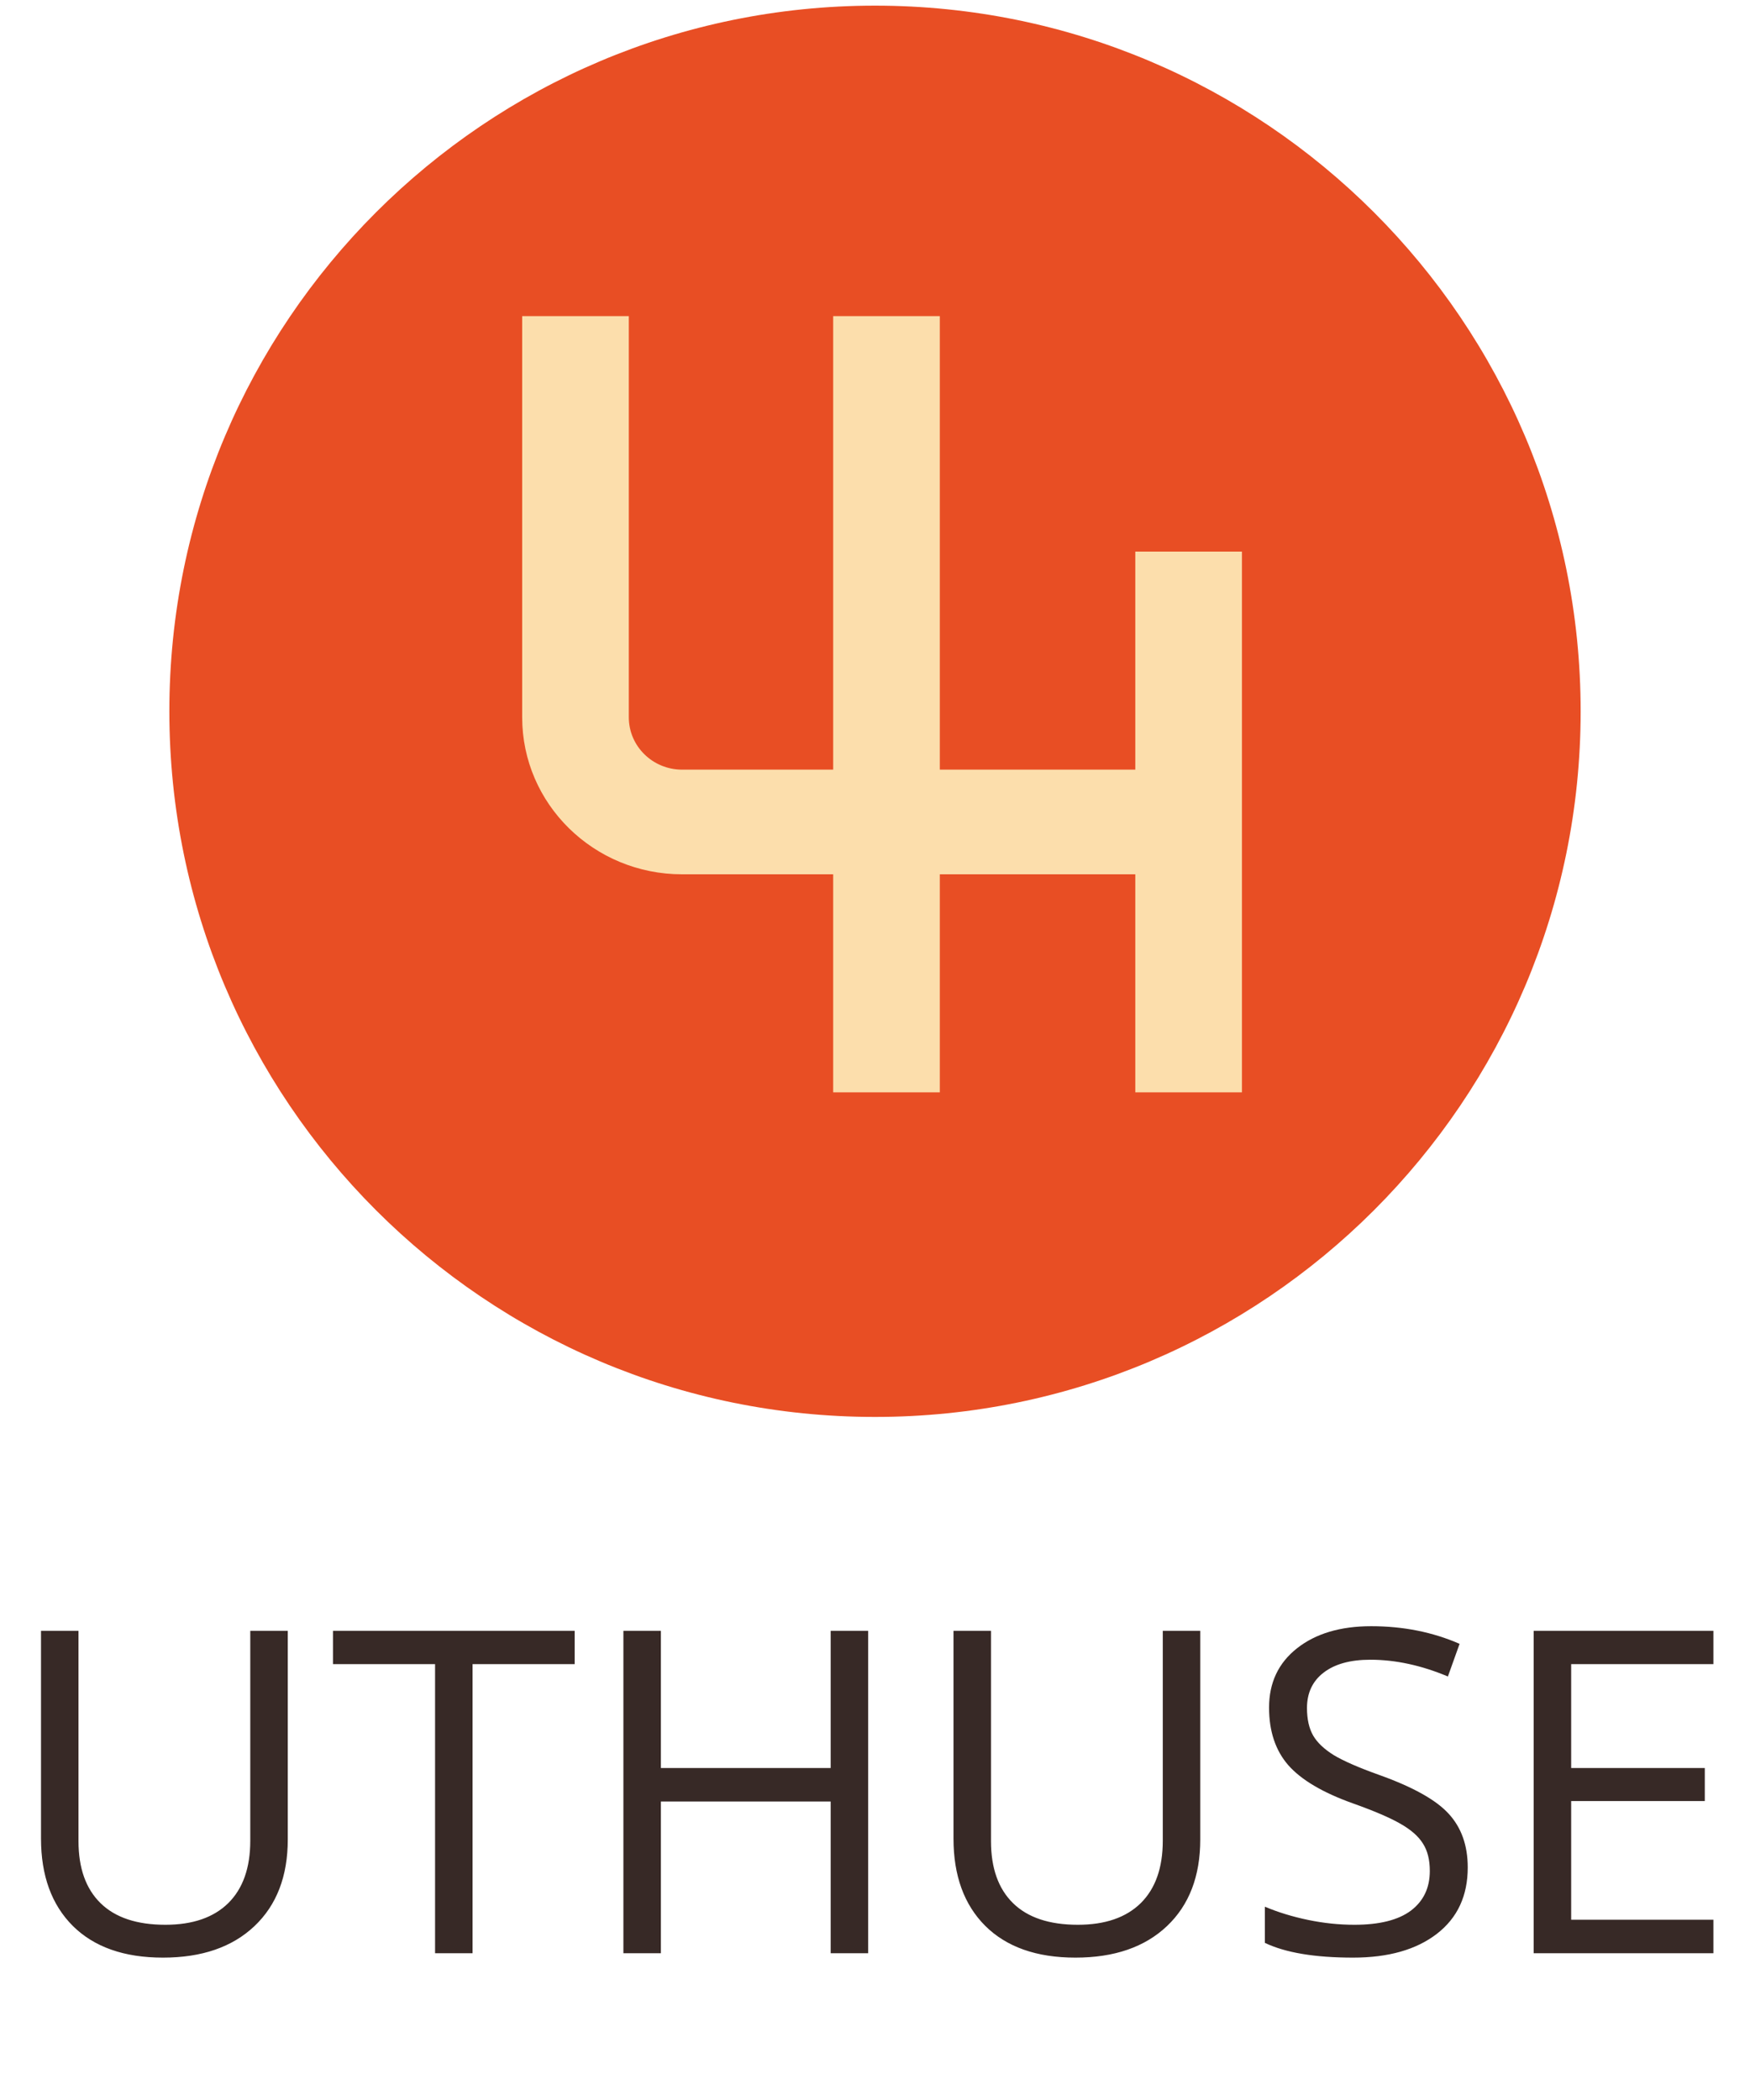
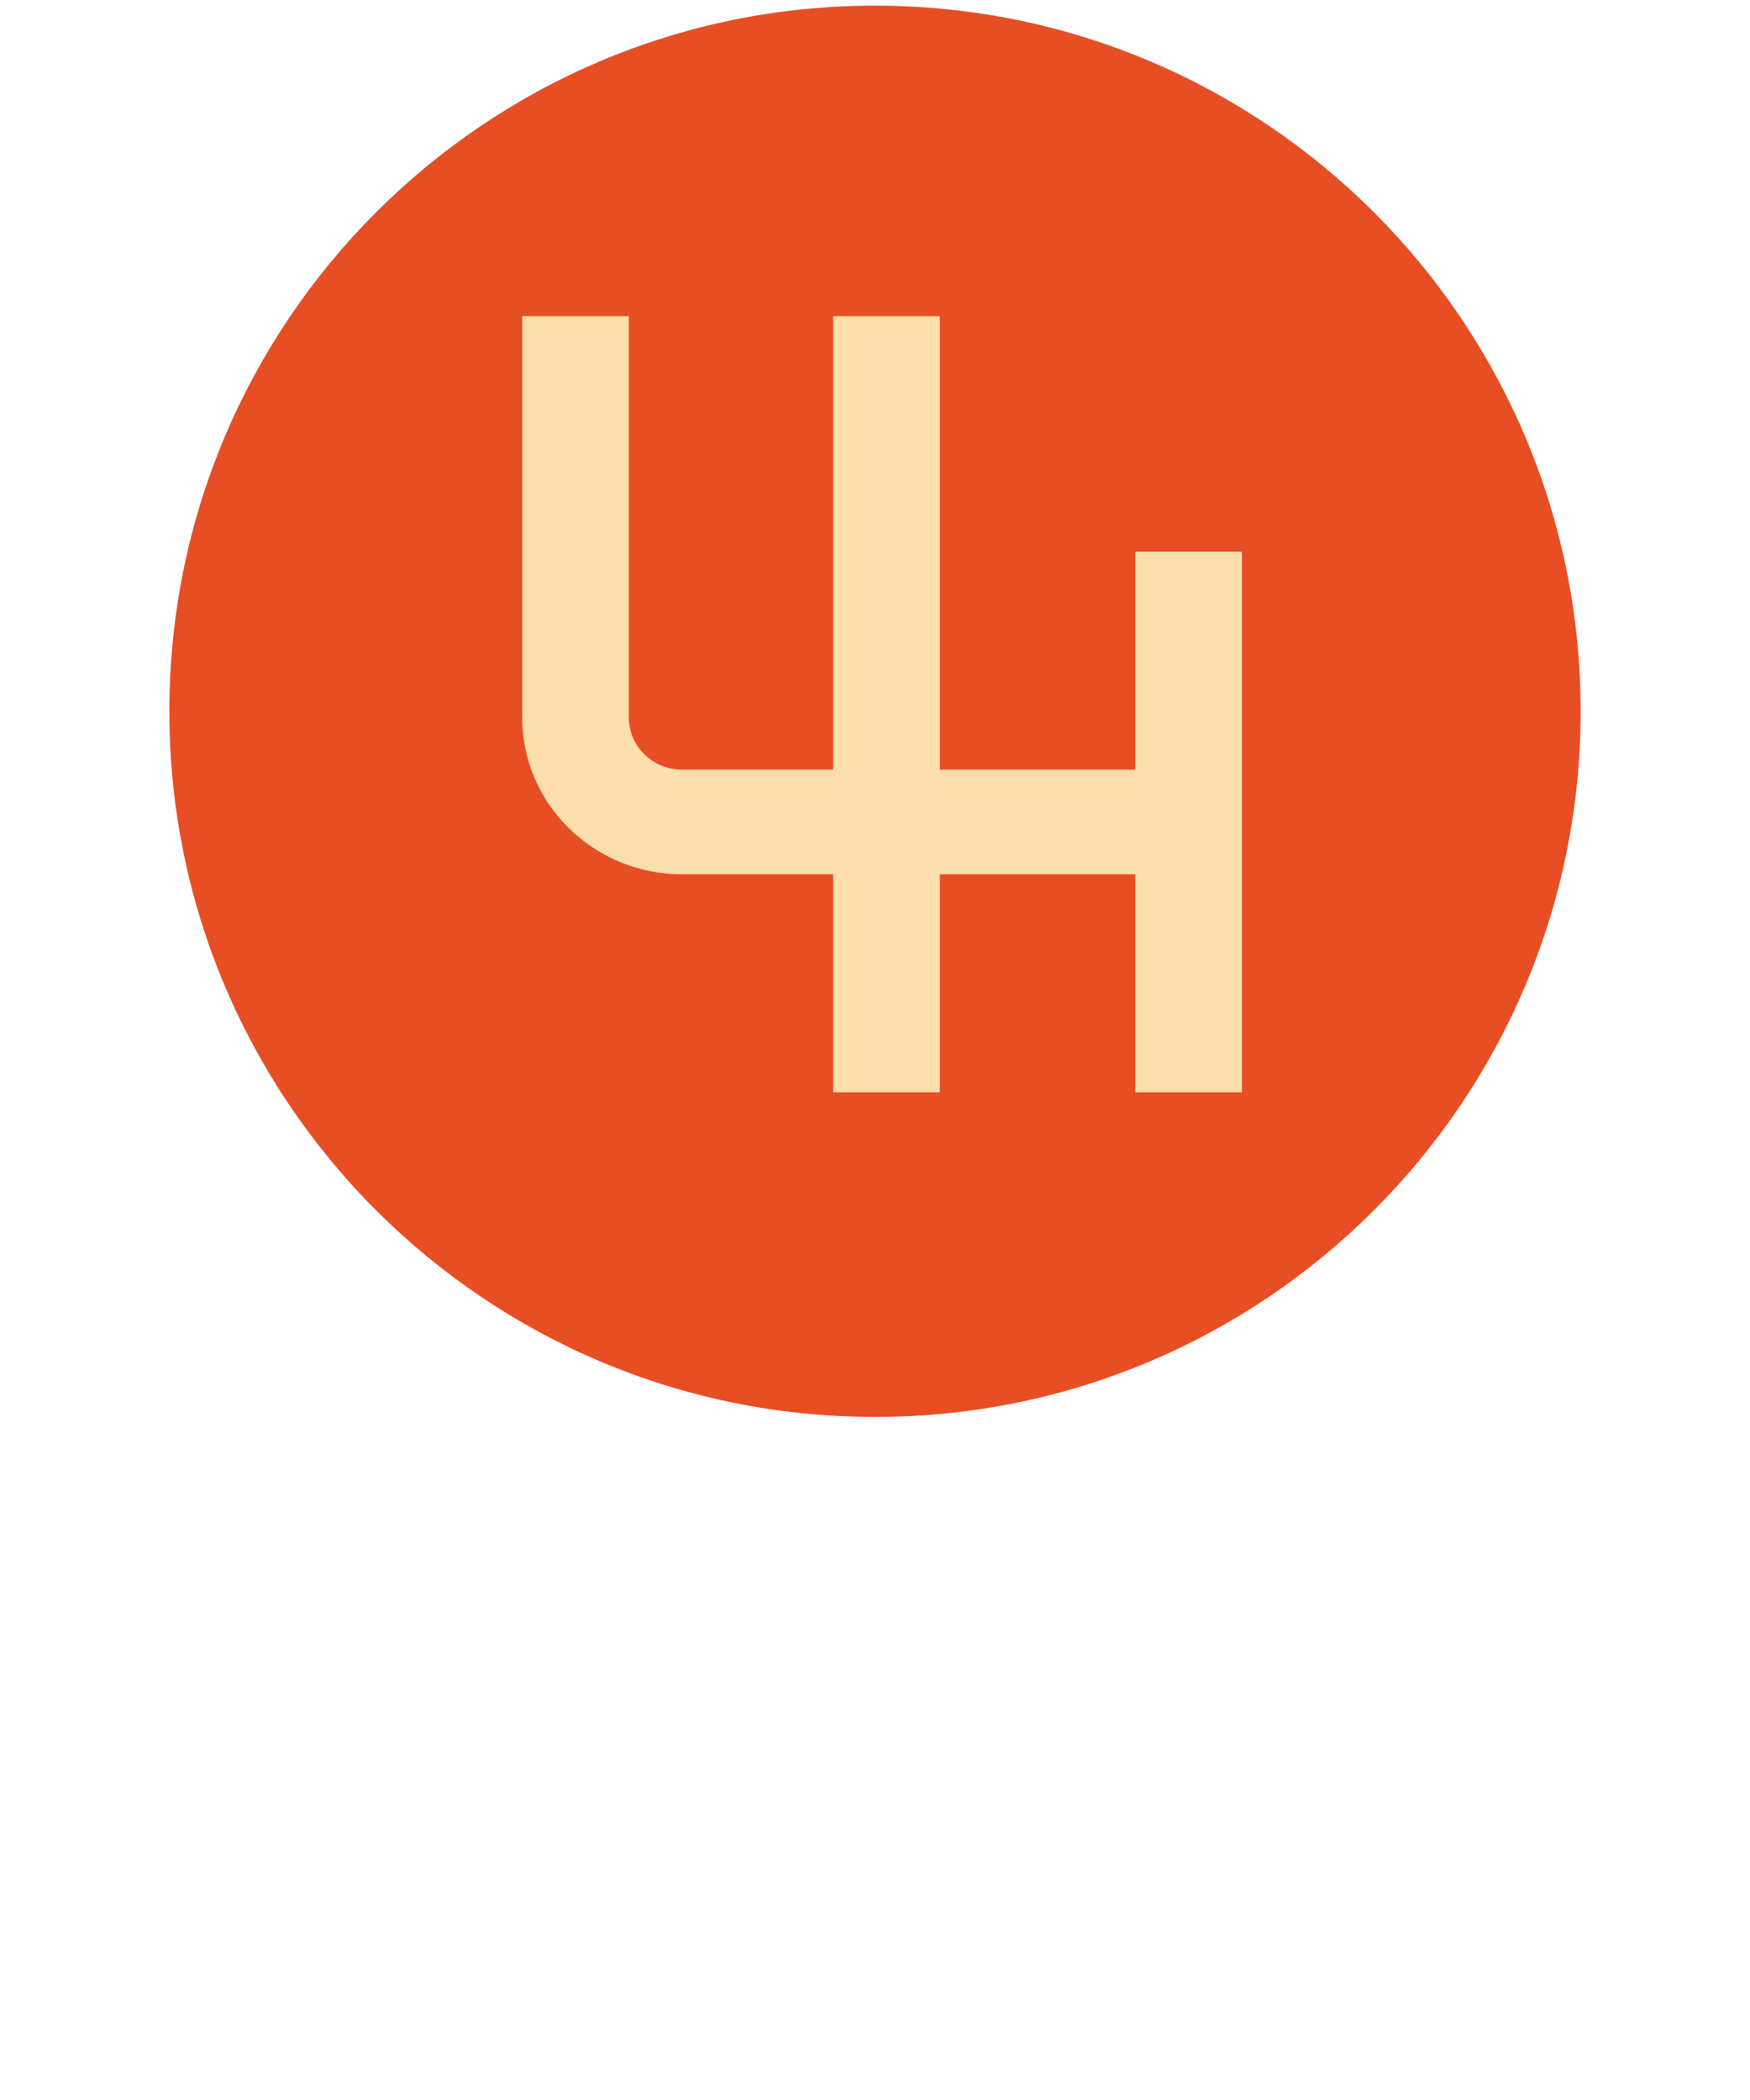
<svg xmlns="http://www.w3.org/2000/svg" width="70" height="84" viewBox="0 0 124 148" fill="none">
  <path d="M112 50C112 77.614 89.614 100 62 100C34.386 100 12 77.614 12 50C12 22.386 34.386 0 62 0C89.614 0 112 22.386 112 50Z" fill="#E84E24" />
  <path fill-rule="evenodd" clip-rule="evenodd" d="M37 50.427V22H44.556V50.427C44.556 52.475 46.247 54.135 48.333 54.135H59.037V22H66.593V54.135H80.444V38.685H88V77H80.444V61.551H66.593V77H59.037V61.551H48.333C42.074 61.551 37 56.57 37 50.427Z" fill="#FCDEAC" />
-   <path d="M20.391 115.156V129.938C20.391 132.542 19.604 134.589 18.031 136.078C16.458 137.568 14.297 138.312 11.547 138.312C8.797 138.312 6.667 137.562 5.156 136.062C3.656 134.562 2.906 132.5 2.906 129.875V115.156H5.562V130.062C5.562 131.969 6.083 133.432 7.125 134.453C8.167 135.474 9.698 135.984 11.719 135.984C13.646 135.984 15.13 135.474 16.172 134.453C17.213 133.422 17.734 131.948 17.734 130.031V115.156H20.391ZM33.484 138H30.828V117.516H23.594V115.156H40.719V117.516H33.484V138ZM61.516 138H58.859V127.25H46.828V138H44.172V115.156H46.828V124.875H58.859V115.156H61.516V138ZM85.047 115.156V129.938C85.047 132.542 84.26 134.589 82.688 136.078C81.115 137.568 78.953 138.312 76.203 138.312C73.453 138.312 71.323 137.562 69.812 136.062C68.312 134.562 67.562 132.5 67.562 129.875V115.156H70.219V130.062C70.219 131.969 70.74 133.432 71.781 134.453C72.823 135.474 74.354 135.984 76.375 135.984C78.302 135.984 79.787 135.474 80.828 134.453C81.87 133.422 82.391 131.948 82.391 130.031V115.156H85.047ZM104 131.922C104 133.932 103.271 135.5 101.812 136.625C100.354 137.75 98.375 138.312 95.875 138.312C93.167 138.312 91.083 137.964 89.625 137.266V134.703C90.562 135.099 91.583 135.411 92.688 135.641C93.792 135.87 94.885 135.984 95.969 135.984C97.74 135.984 99.073 135.651 99.969 134.984C100.865 134.307 101.312 133.37 101.312 132.172C101.312 131.38 101.151 130.734 100.828 130.234C100.516 129.724 99.984 129.255 99.234 128.828C98.495 128.401 97.365 127.917 95.844 127.375C93.719 126.615 92.198 125.714 91.281 124.672C90.375 123.63 89.922 122.271 89.922 120.594C89.922 118.833 90.583 117.432 91.906 116.391C93.229 115.349 94.979 114.828 97.156 114.828C99.427 114.828 101.516 115.245 103.422 116.078L102.594 118.391C100.708 117.599 98.875 117.203 97.094 117.203C95.688 117.203 94.588 117.505 93.797 118.109C93.005 118.714 92.609 119.552 92.609 120.625C92.609 121.417 92.755 122.068 93.047 122.578C93.338 123.078 93.828 123.542 94.516 123.969C95.213 124.385 96.276 124.849 97.703 125.359C100.099 126.214 101.745 127.13 102.641 128.109C103.547 129.089 104 130.359 104 131.922ZM121.406 138H108.672V115.156H121.406V117.516H111.328V124.875H120.797V127.219H111.328V135.625H121.406V138Z" fill="#372926" />
</svg>